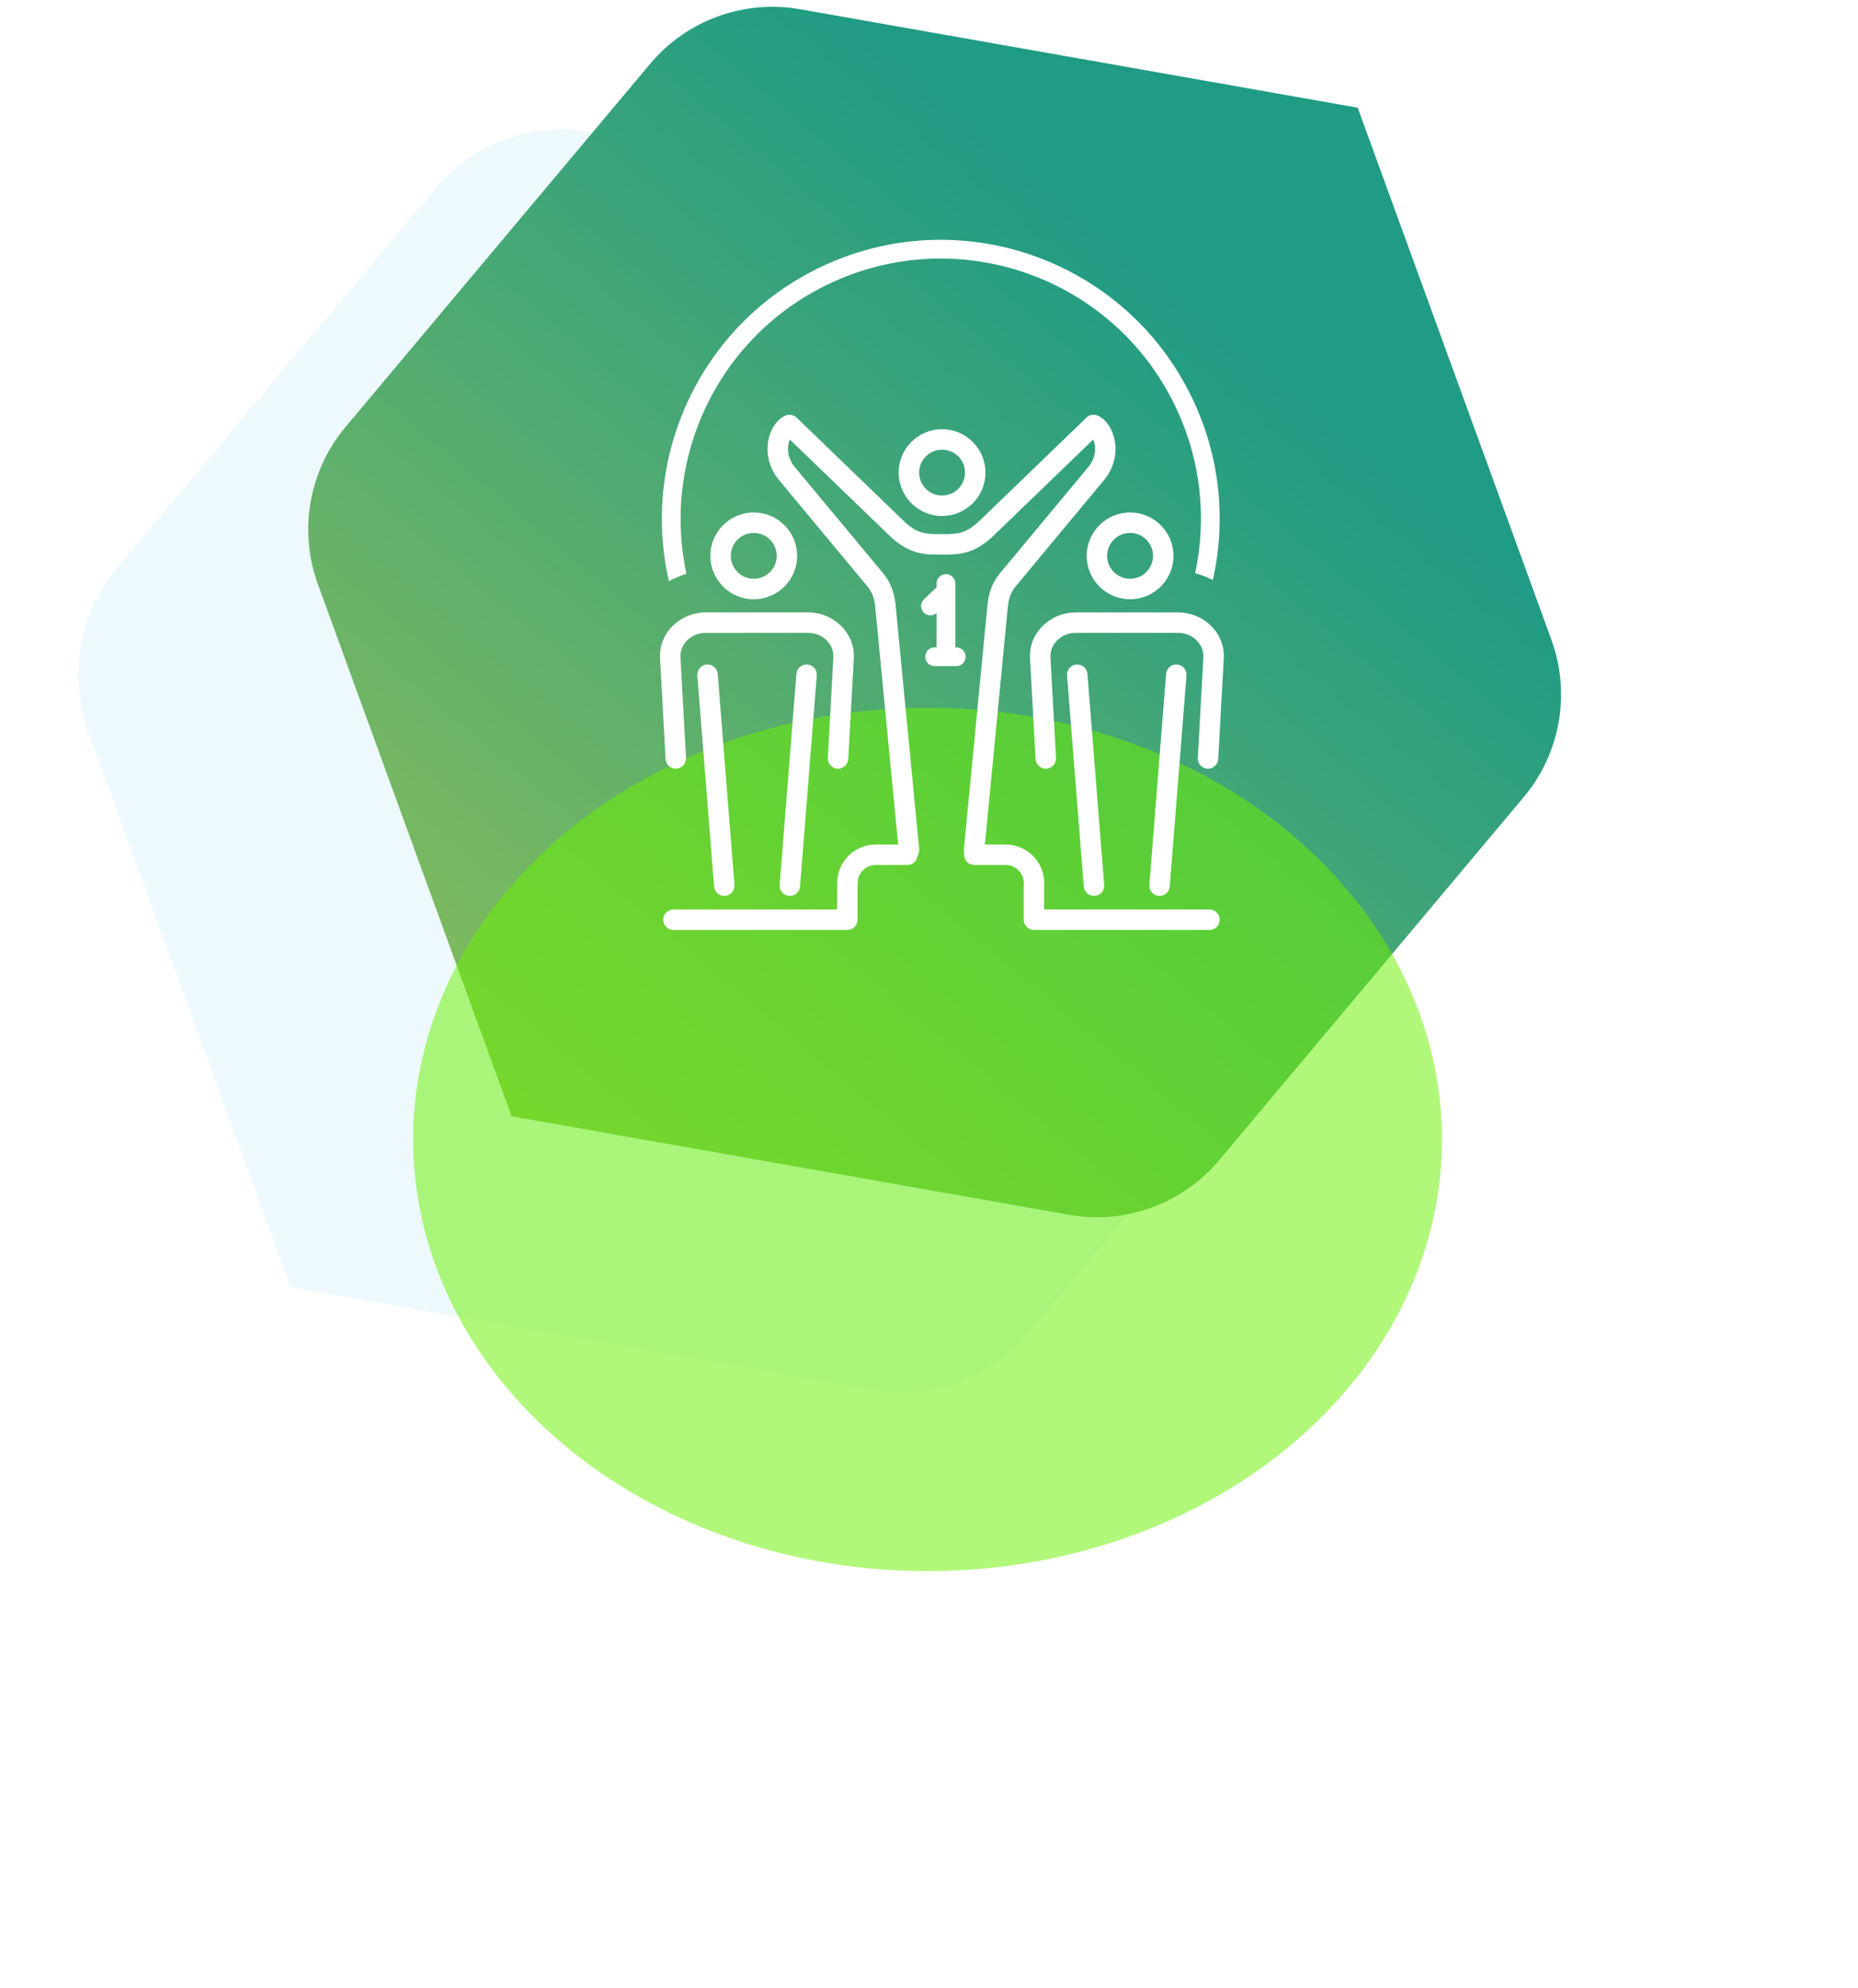
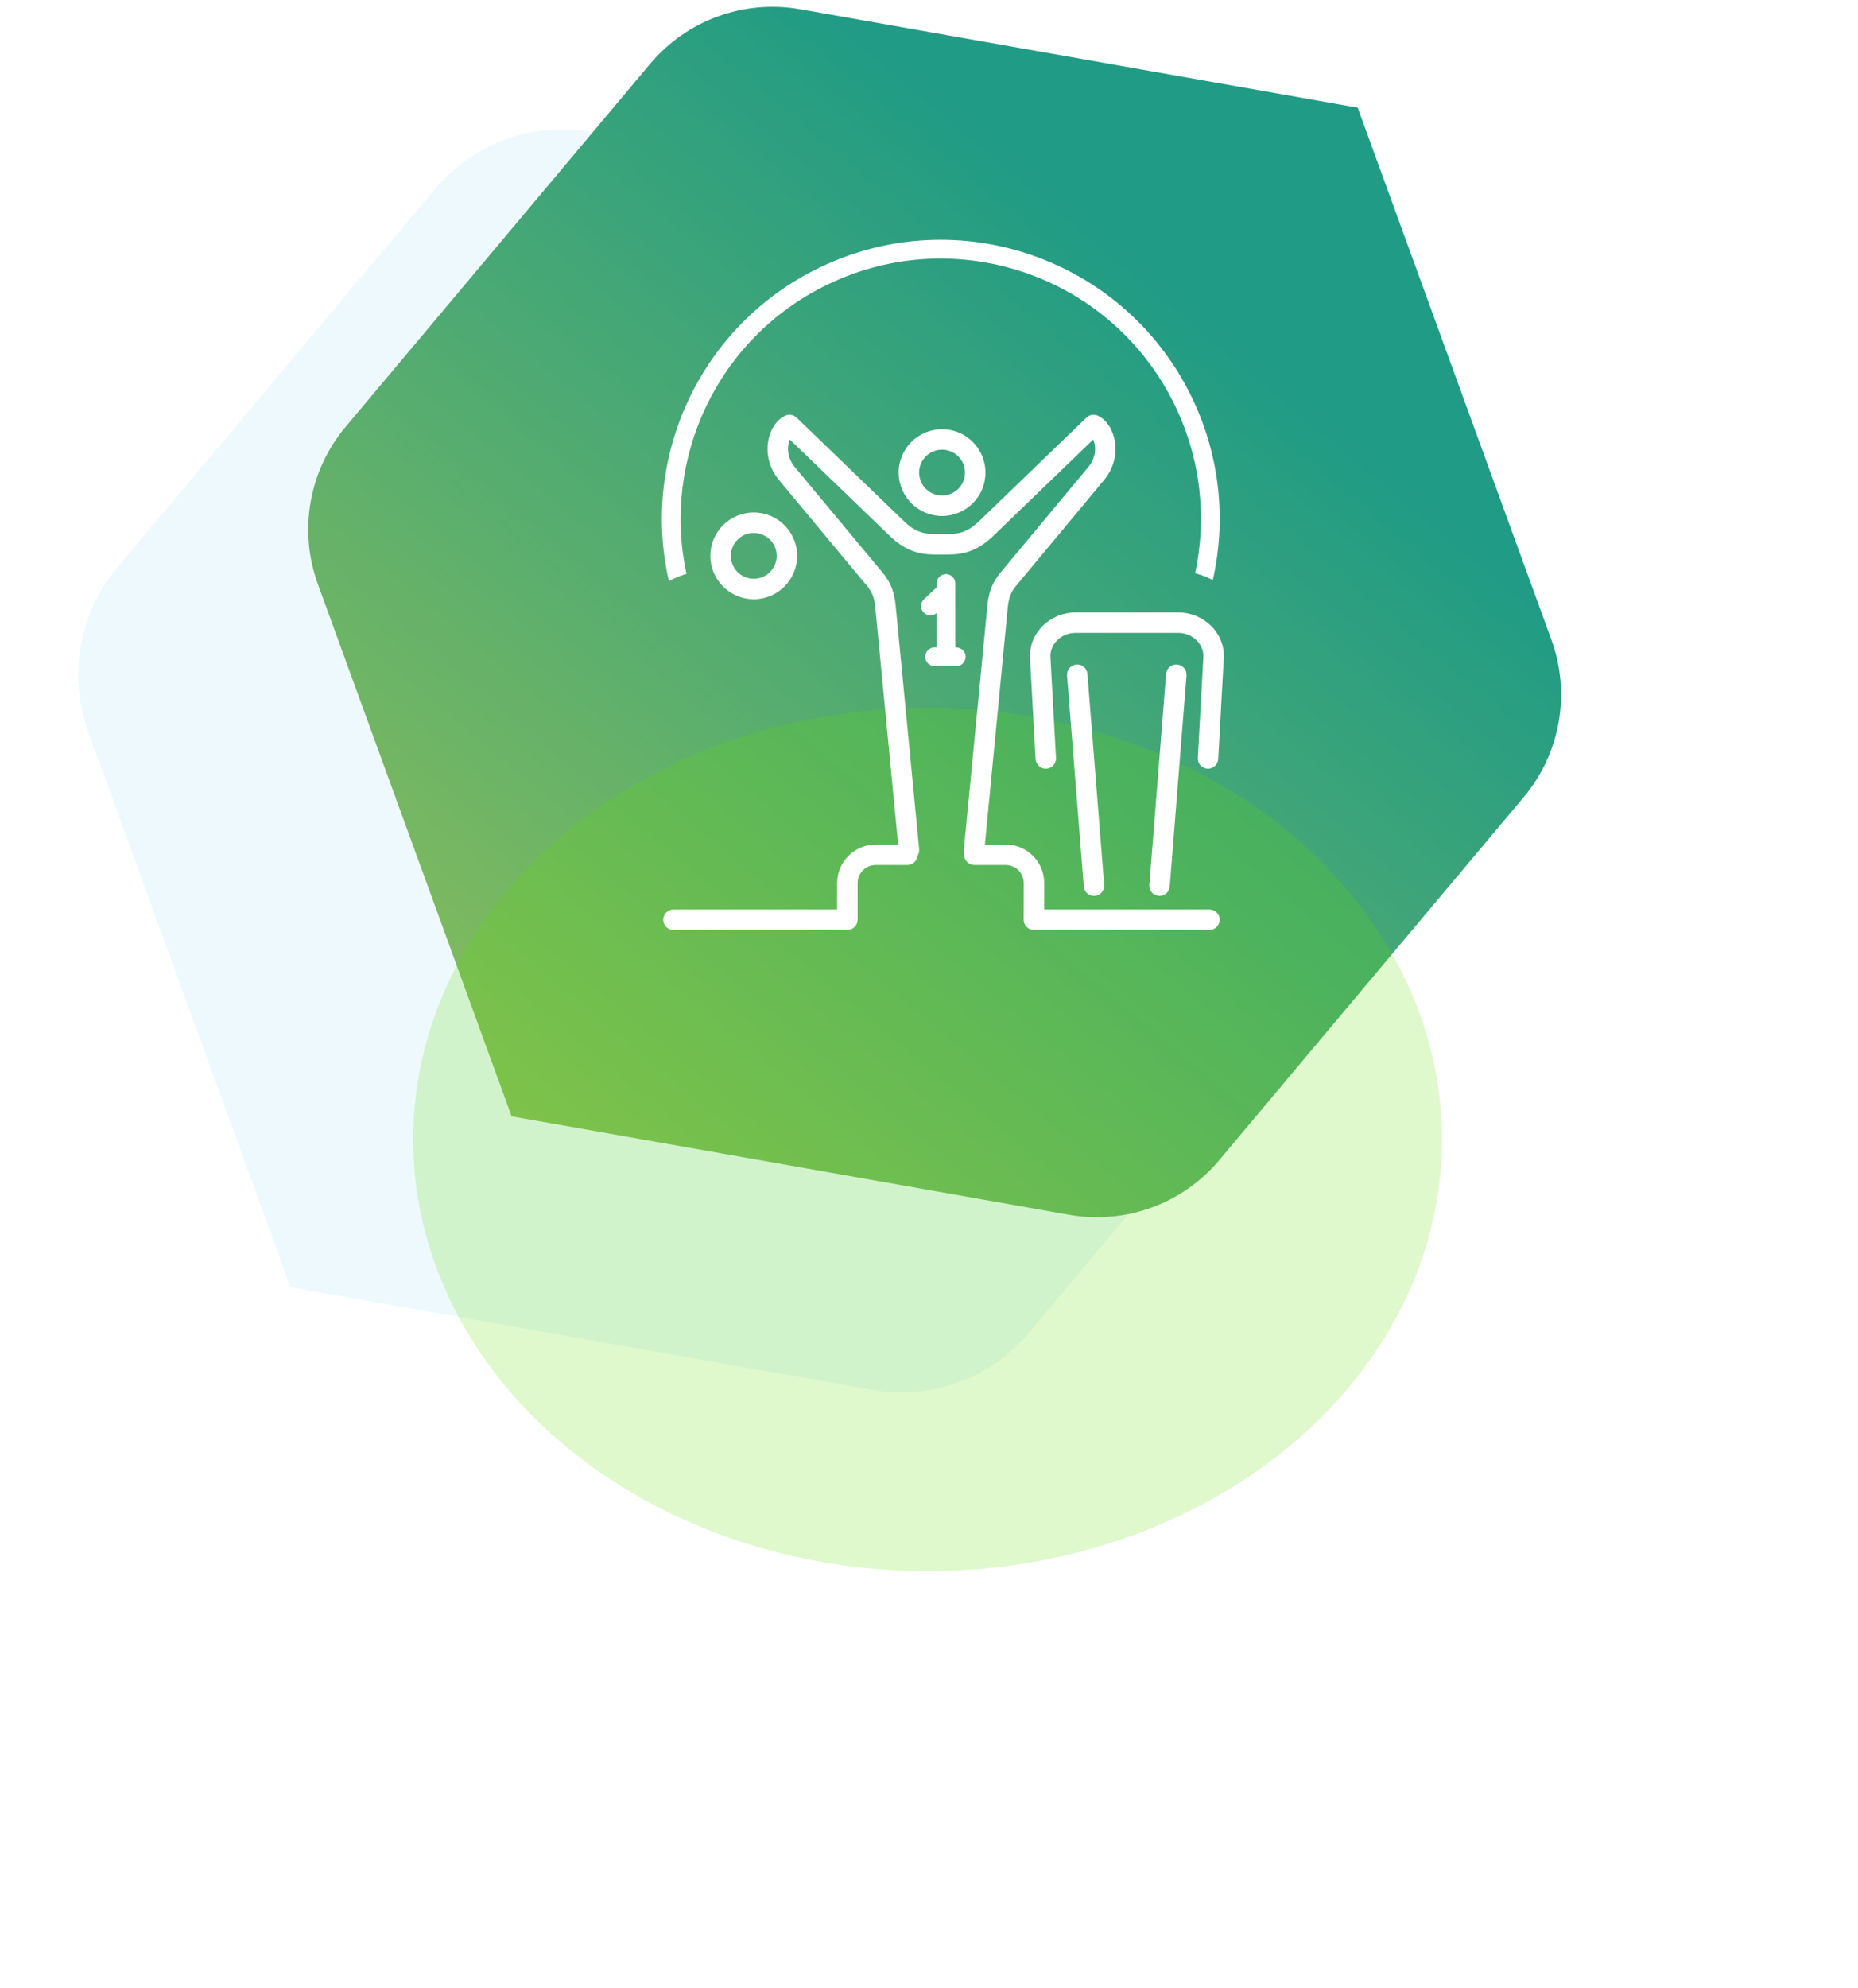
<svg xmlns="http://www.w3.org/2000/svg" width="201" height="215" viewBox="0 0 201 215" fill="none">
  <path opacity="0.2" d="M126.935 25.372L63.988 14.261C57.65 13.142 51.196 15.491 47.059 20.421L12.673 61.401C8.536 66.331 7.344 73.094 9.546 79.142L31.419 139.203L94.367 150.314C100.705 151.433 107.158 149.085 111.295 144.155L145.681 103.175C149.819 98.245 151.01 91.481 148.808 85.434L126.935 25.372Z" fill="#ABE1FA" />
  <path d="M146.876 11.646L86.558 0.999C80.483 -0.074 74.297 2.177 70.332 6.903L37.384 46.168C33.419 50.894 32.276 57.377 34.387 63.173L55.347 120.726L115.664 131.373C121.739 132.445 127.925 130.195 131.89 125.469L164.838 86.203C168.804 81.477 169.946 74.995 167.835 69.198L146.876 11.646Z" fill="url(#paint0_linear_1057_2772)" />
  <g style="mix-blend-mode:color-dodge" opacity="0.4" filter="url(#filter0_f_1057_2772)">
-     <ellipse cx="100.344" cy="123.224" rx="55.648" ry="46.684" fill="#70FF00" />
-   </g>
+     </g>
  <g opacity="0.2" filter="url(#filter1_f_1057_2772)">
    <ellipse cx="100.344" cy="123.224" rx="55.648" ry="46.684" fill="#61DC00" />
  </g>
  <path d="M89.533 30.768C103.527 24.008 120.351 29.872 127.111 43.865C129.944 49.729 130.56 56.09 129.29 62C129.961 62.162 130.605 62.412 131.203 62.736C132.655 56.314 132.024 49.373 128.937 42.983C121.69 27.982 103.653 21.695 88.651 28.942C75.725 35.187 69.269 49.442 72.366 62.863C72.957 62.517 73.596 62.246 74.265 62.062C71.565 49.644 77.587 36.539 89.533 30.768Z" fill="white" />
  <path fill-rule="evenodd" clip-rule="evenodd" d="M101.914 48.63C100.543 48.63 99.432 49.741 99.432 51.109C99.432 52.477 100.543 53.587 101.914 53.587C103.286 53.587 104.396 52.477 104.396 51.109C104.396 49.741 103.286 48.63 101.914 48.63ZM97.22 51.109C97.22 48.517 99.322 46.417 101.914 46.417C104.506 46.417 106.608 48.517 106.608 51.109C106.608 53.7 104.506 55.8 101.914 55.8C99.322 55.8 97.22 53.7 97.22 51.109Z" fill="white" />
  <path fill-rule="evenodd" clip-rule="evenodd" d="M84.932 44.957C85.348 44.76 85.842 44.841 86.174 45.161L97.674 56.251L97.684 56.26C98.508 57.074 99.159 57.419 99.738 57.586C100.353 57.763 100.967 57.768 101.855 57.768C102.743 57.768 103.357 57.763 103.972 57.586C104.551 57.419 105.202 57.074 106.026 56.26L106.036 56.251L117.536 45.161C117.868 44.841 118.362 44.76 118.778 44.957C119.805 45.443 120.436 46.613 120.619 47.778C120.813 49.013 120.555 50.469 119.56 51.765C119.551 51.777 119.543 51.788 119.533 51.799L109.786 63.518C109.602 63.784 109.466 63.992 109.348 64.264C109.227 64.545 109.109 64.934 109.035 65.541L106.477 92.04C106.418 92.648 105.878 93.093 105.27 93.034C104.662 92.976 104.216 92.435 104.275 91.827L106.834 65.315C106.835 65.306 106.836 65.297 106.837 65.289C106.932 64.5 107.097 63.896 107.317 63.387C107.536 62.881 107.792 62.51 107.997 62.216C108.015 62.19 108.034 62.165 108.054 62.14L117.818 50.402C118.41 49.622 118.539 48.792 118.433 48.121C118.397 47.886 118.336 47.691 118.267 47.53L107.576 57.839C106.544 58.858 105.582 59.425 104.583 59.712C103.649 59.981 102.747 59.98 101.935 59.98C101.908 59.98 101.881 59.98 101.855 59.98C101.828 59.98 101.802 59.98 101.775 59.98C100.963 59.98 100.061 59.981 99.126 59.712C98.127 59.425 97.166 58.858 96.133 57.839L85.443 47.53C85.374 47.691 85.313 47.886 85.277 48.121C85.171 48.792 85.3 49.622 85.892 50.402L95.656 62.14C95.676 62.165 95.695 62.19 95.713 62.216C95.918 62.51 96.174 62.881 96.393 63.387C96.613 63.896 96.778 64.5 96.873 65.289C96.874 65.297 96.875 65.306 96.876 65.315L99.435 91.827C99.494 92.435 99.048 92.976 98.44 93.034C97.832 93.093 97.291 92.648 97.233 92.04L94.675 65.541C94.601 64.934 94.483 64.545 94.362 64.264C94.244 63.992 94.108 63.784 93.924 63.518L84.177 51.799C84.167 51.788 84.159 51.777 84.15 51.765C83.155 50.469 82.897 49.013 83.091 47.778C83.273 46.613 83.905 45.443 84.932 44.957Z" fill="white" />
  <path fill-rule="evenodd" clip-rule="evenodd" d="M90.565 95.51C90.566 93.196 92.433 91.33 94.748 91.33H98.157C98.768 91.33 99.263 91.826 99.263 92.436C99.263 93.047 98.768 93.543 98.157 93.543H94.748C93.654 93.543 92.778 94.419 92.777 95.512L92.775 99.462C92.774 100.073 92.279 100.568 91.668 100.568H72.855C72.244 100.568 71.749 100.072 71.749 99.462C71.749 98.851 72.244 98.355 72.855 98.355H90.563L90.565 95.51ZM104.298 92.436C104.298 91.826 104.793 91.33 105.404 91.33H108.782C111.095 91.33 112.97 93.194 112.966 95.513L112.96 98.355H130.839C131.45 98.355 131.945 98.851 131.945 99.462C131.945 100.072 131.45 100.568 130.839 100.568H111.851C111.558 100.568 111.276 100.451 111.068 100.243C110.861 100.035 110.744 99.753 110.745 99.459L110.753 95.509C110.755 94.421 109.879 93.543 108.782 93.543H105.404C104.793 93.543 104.298 93.047 104.298 92.436Z" fill="white" />
-   <path fill-rule="evenodd" clip-rule="evenodd" d="M76.316 68.442C74.758 68.442 73.536 69.689 73.613 71.079L74.213 81.96C74.246 82.57 73.779 83.092 73.169 83.126C72.559 83.159 72.037 82.692 72.004 82.082L71.404 71.201C71.248 68.382 73.655 66.229 76.316 66.229H87.451C90.113 66.229 92.519 68.382 92.364 71.201L91.764 82.082C91.73 82.692 91.208 83.159 90.598 83.126C89.988 83.092 89.521 82.57 89.555 81.96L90.154 71.079C90.231 69.689 89.009 68.442 87.451 68.442H76.316ZM76.453 71.861C77.062 71.813 77.595 72.267 77.643 72.876L79.455 95.693C79.504 96.302 79.049 96.835 78.44 96.883C77.831 96.932 77.298 96.477 77.25 95.868L75.437 73.052C75.389 72.442 75.844 71.91 76.453 71.861ZM87.345 71.861C87.954 71.91 88.409 72.442 88.36 73.052L86.548 95.868C86.5 96.477 85.967 96.932 85.358 96.883C84.749 96.835 84.294 96.302 84.343 95.693L86.155 72.876C86.203 72.267 86.736 71.813 87.345 71.861Z" fill="white" />
  <path fill-rule="evenodd" clip-rule="evenodd" d="M81.542 57.634C80.17 57.634 79.06 58.744 79.06 60.112C79.06 61.481 80.17 62.591 81.542 62.591C82.913 62.591 84.024 61.481 84.024 60.112C84.024 58.744 82.913 57.634 81.542 57.634ZM76.847 60.112C76.847 57.521 78.95 55.421 81.542 55.421C84.134 55.421 86.236 57.521 86.236 60.112C86.236 62.704 84.134 64.804 81.542 64.804C78.95 64.804 76.847 62.704 76.847 60.112Z" fill="white" />
  <path fill-rule="evenodd" clip-rule="evenodd" d="M127.477 68.442C129.035 68.442 130.257 69.689 130.18 71.079L129.58 81.96C129.547 82.57 130.014 83.092 130.624 83.126C131.234 83.16 131.756 82.692 131.789 82.082L132.389 71.201C132.545 68.382 130.138 66.23 127.477 66.23H116.341C113.68 66.23 111.274 68.382 111.429 71.201L112.029 82.082C112.063 82.692 112.585 83.16 113.195 83.126C113.805 83.092 114.272 82.57 114.238 81.96L113.639 71.079C113.562 69.689 114.784 68.442 116.341 68.442H127.477ZM127.34 71.861C126.731 71.813 126.198 72.267 126.15 72.876L124.338 95.693C124.289 96.302 124.744 96.835 125.353 96.883C125.962 96.932 126.495 96.477 126.543 95.868L128.356 73.052C128.404 72.443 127.949 71.91 127.34 71.861ZM116.448 71.861C115.839 71.91 115.384 72.443 115.433 73.052L117.245 95.868C117.293 96.477 117.826 96.932 118.435 96.883C119.044 96.835 119.499 96.302 119.45 95.693L117.638 72.876C117.59 72.267 117.057 71.813 116.448 71.861Z" fill="white" />
-   <path fill-rule="evenodd" clip-rule="evenodd" d="M122.253 57.634C123.624 57.634 124.735 58.745 124.735 60.113C124.735 61.481 123.624 62.591 122.253 62.591C120.881 62.591 119.771 61.481 119.771 60.113C119.771 58.745 120.881 57.634 122.253 57.634ZM126.947 60.113C126.947 57.521 124.845 55.421 122.253 55.421C119.661 55.421 117.559 57.521 117.559 60.113C117.559 62.704 119.661 64.804 122.253 64.804C124.845 64.804 126.947 62.704 126.947 60.113Z" fill="white" />
-   <path fill-rule="evenodd" clip-rule="evenodd" d="M102.333 62.087C102.892 62.087 103.346 62.54 103.346 63.1V70.011H103.451C104.01 70.011 104.464 70.465 104.464 71.025C104.464 71.584 104.01 72.038 103.451 72.038H101.106C100.547 72.038 100.093 71.584 100.093 71.025C100.093 70.465 100.547 70.011 101.106 70.011H101.319V66.307C100.91 66.659 100.293 66.63 99.92 66.234C99.536 65.826 99.555 65.185 99.962 64.801L101.319 63.523V63.1C101.319 62.54 101.773 62.087 102.333 62.087Z" fill="white" />
+   <path fill-rule="evenodd" clip-rule="evenodd" d="M102.333 62.087C102.892 62.087 103.346 62.54 103.346 63.1V70.011C104.01 70.011 104.464 70.465 104.464 71.025C104.464 71.584 104.01 72.038 103.451 72.038H101.106C100.547 72.038 100.093 71.584 100.093 71.025C100.093 70.465 100.547 70.011 101.106 70.011H101.319V66.307C100.91 66.659 100.293 66.63 99.92 66.234C99.536 65.826 99.555 65.185 99.962 64.801L101.319 63.523V63.1C101.319 62.54 101.773 62.087 102.333 62.087Z" fill="white" />
  <defs>
    <filter id="filter0_f_1057_2772" x="0.54" y="32.385" width="199.607" height="181.679" filterUnits="userSpaceOnUse" color-interpolation-filters="sRGB">
      <feFlood flood-opacity="0" result="BackgroundImageFix" />
      <feBlend mode="normal" in="SourceGraphic" in2="BackgroundImageFix" result="shape" />
      <feGaussianBlur stdDeviation="22.078" result="effect1_foregroundBlur_1057_2772" />
    </filter>
    <filter id="filter1_f_1057_2772" x="0.54" y="32.385" width="199.607" height="181.679" filterUnits="userSpaceOnUse" color-interpolation-filters="sRGB">
      <feFlood flood-opacity="0" result="BackgroundImageFix" />
      <feBlend mode="normal" in="SourceGraphic" in2="BackgroundImageFix" result="shape" />
      <feGaussianBlur stdDeviation="22.078" result="effect1_foregroundBlur_1057_2772" />
    </filter>
    <linearGradient id="paint0_linear_1057_2772" x1="146.861" y1="11.683" x2="55.386" y2="120.748" gradientUnits="userSpaceOnUse">
      <stop offset="0.195" stop-color="#209B85" />
      <stop offset="1" stop-color="#85BC5C" />
    </linearGradient>
  </defs>
</svg>